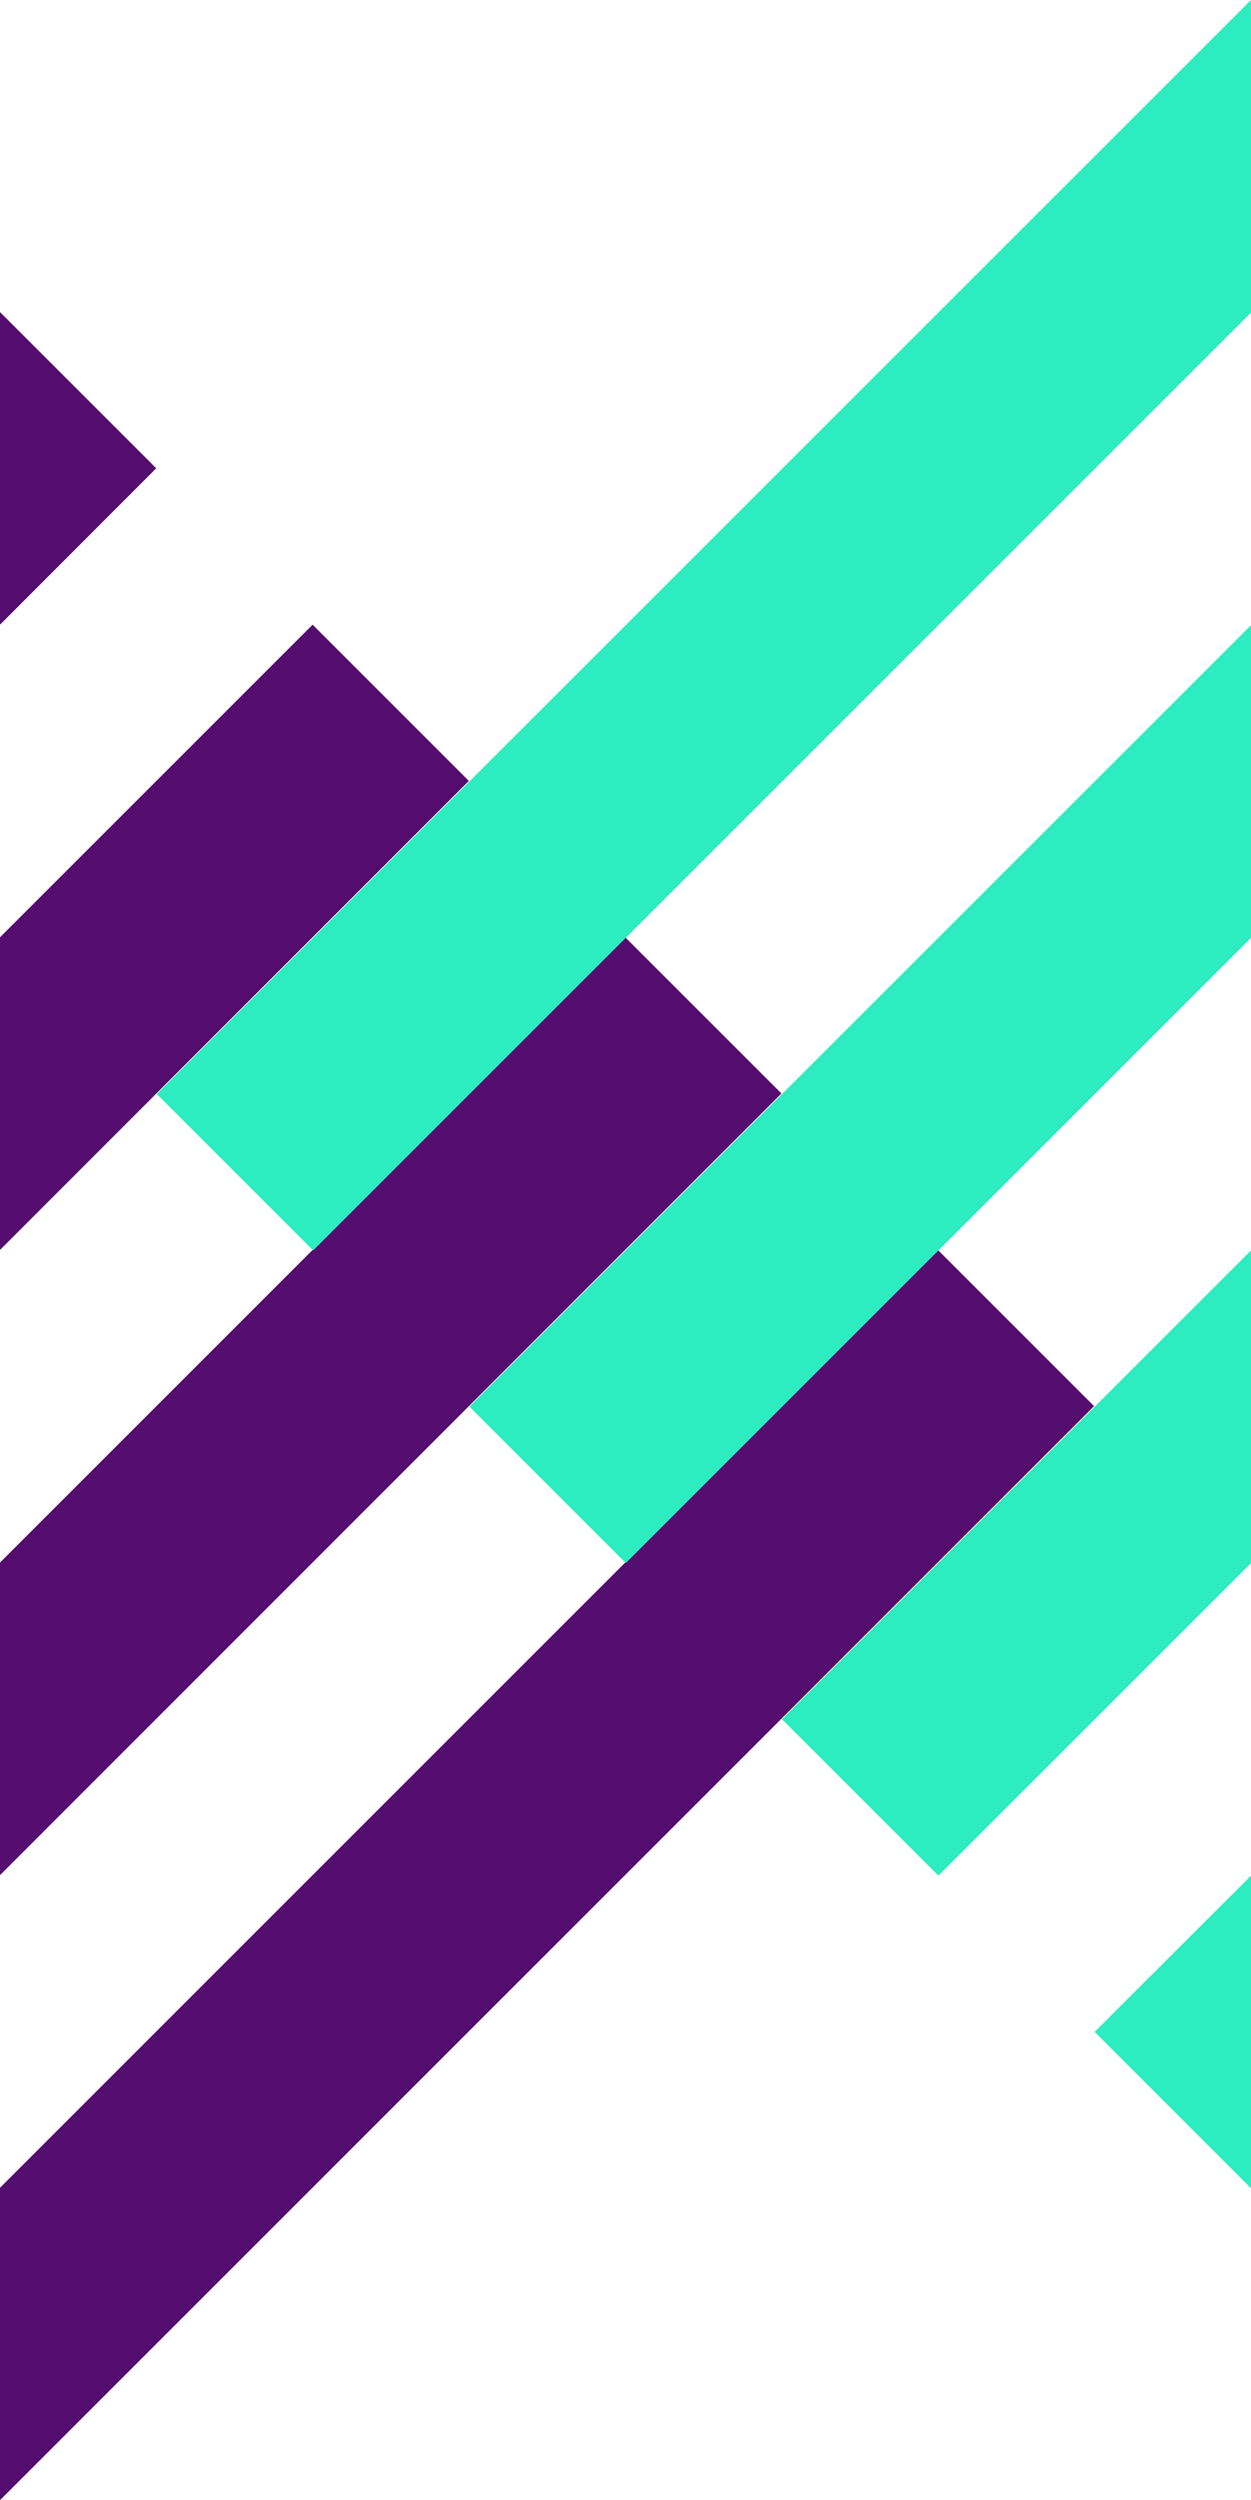
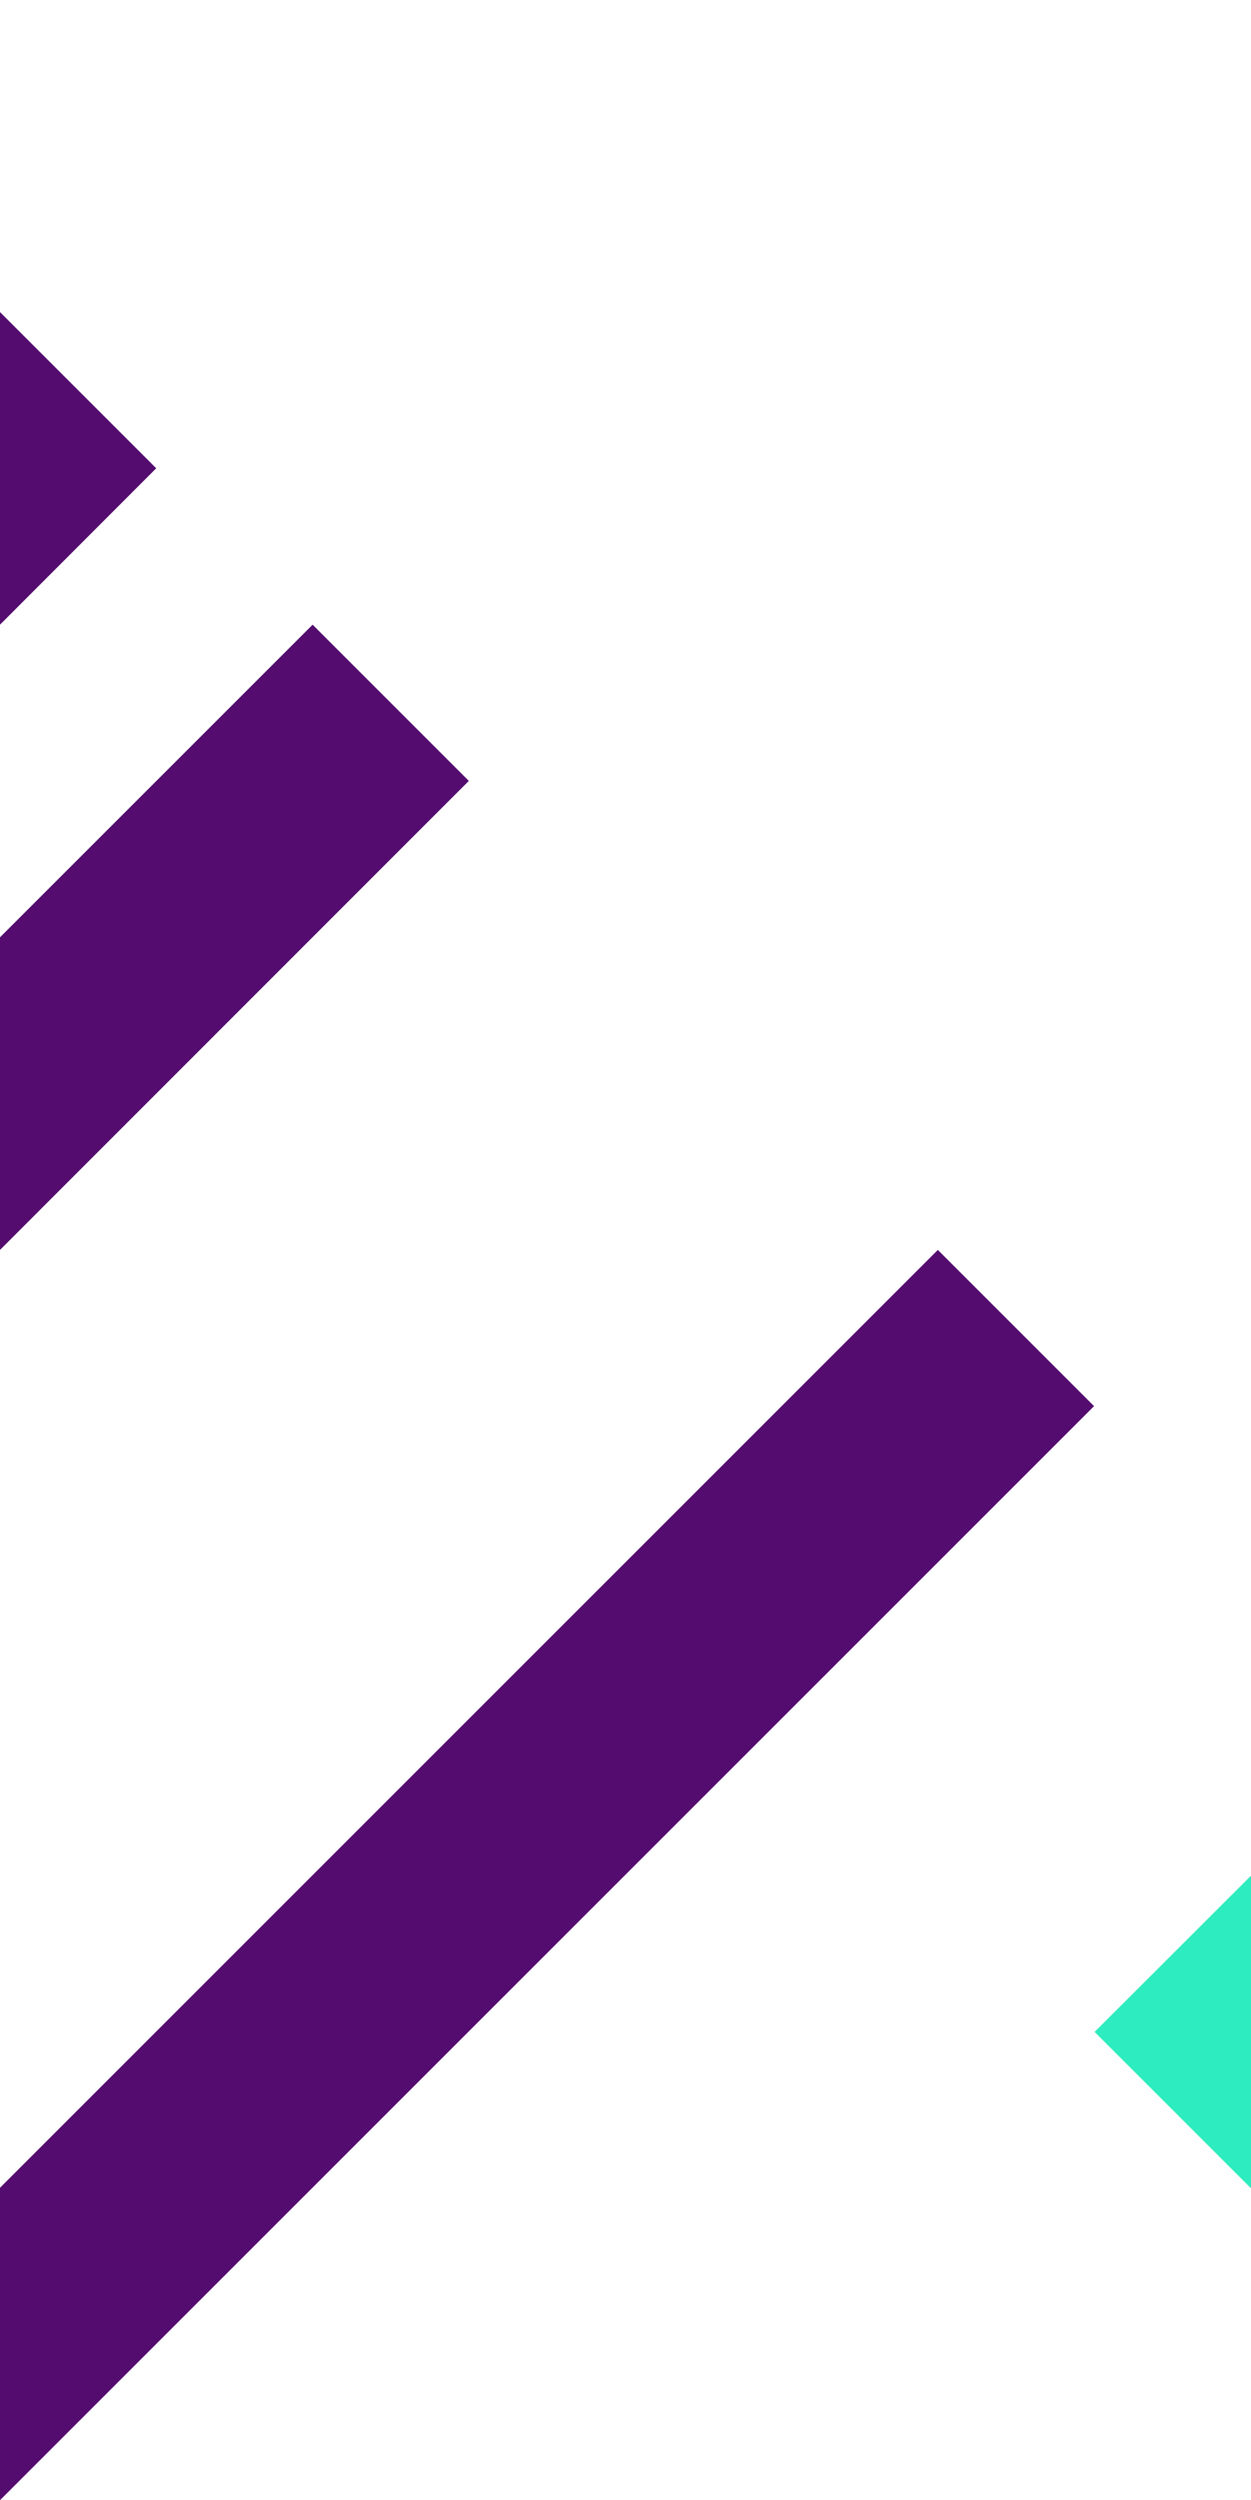
<svg xmlns="http://www.w3.org/2000/svg" viewBox="0 0 69.19 138.28">
  <defs>
    <style>.cls-1{fill:#540d6e;}.cls-2{fill:#2decbf;}</style>
  </defs>
  <title>Asset 5</title>
  <g id="Layer_2" data-name="Layer 2">
    <g id="Layer_1-2" data-name="Layer 1">
      <polygon class="cls-1" points="51.87 69.13 0 121 0 138.28 60.51 77.77 51.87 69.13" />
-       <polygon class="cls-1" points="34.58 51.84 0 86.42 0 103.71 43.22 60.48 34.58 51.84" />
      <polygon class="cls-1" points="17.29 34.55 0 51.84 0 69.13 25.93 43.19 17.29 34.55" />
      <polygon class="cls-1" points="0 17.26 0 34.55 8.64 25.9 0 17.26" />
-       <polygon class="cls-2" points="8.67 60.51 17.32 69.16 69.19 17.29 69.19 0 8.67 60.51" />
-       <polygon class="cls-2" points="34.61 86.45 69.19 51.87 69.19 34.58 25.96 77.8 34.61 86.45" />
-       <polygon class="cls-2" points="51.9 103.74 69.19 86.45 69.19 69.16 43.25 95.09 51.9 103.74" />
      <polygon class="cls-2" points="69.19 121.03 69.19 103.74 60.54 112.38 69.19 121.03" />
    </g>
  </g>
</svg>